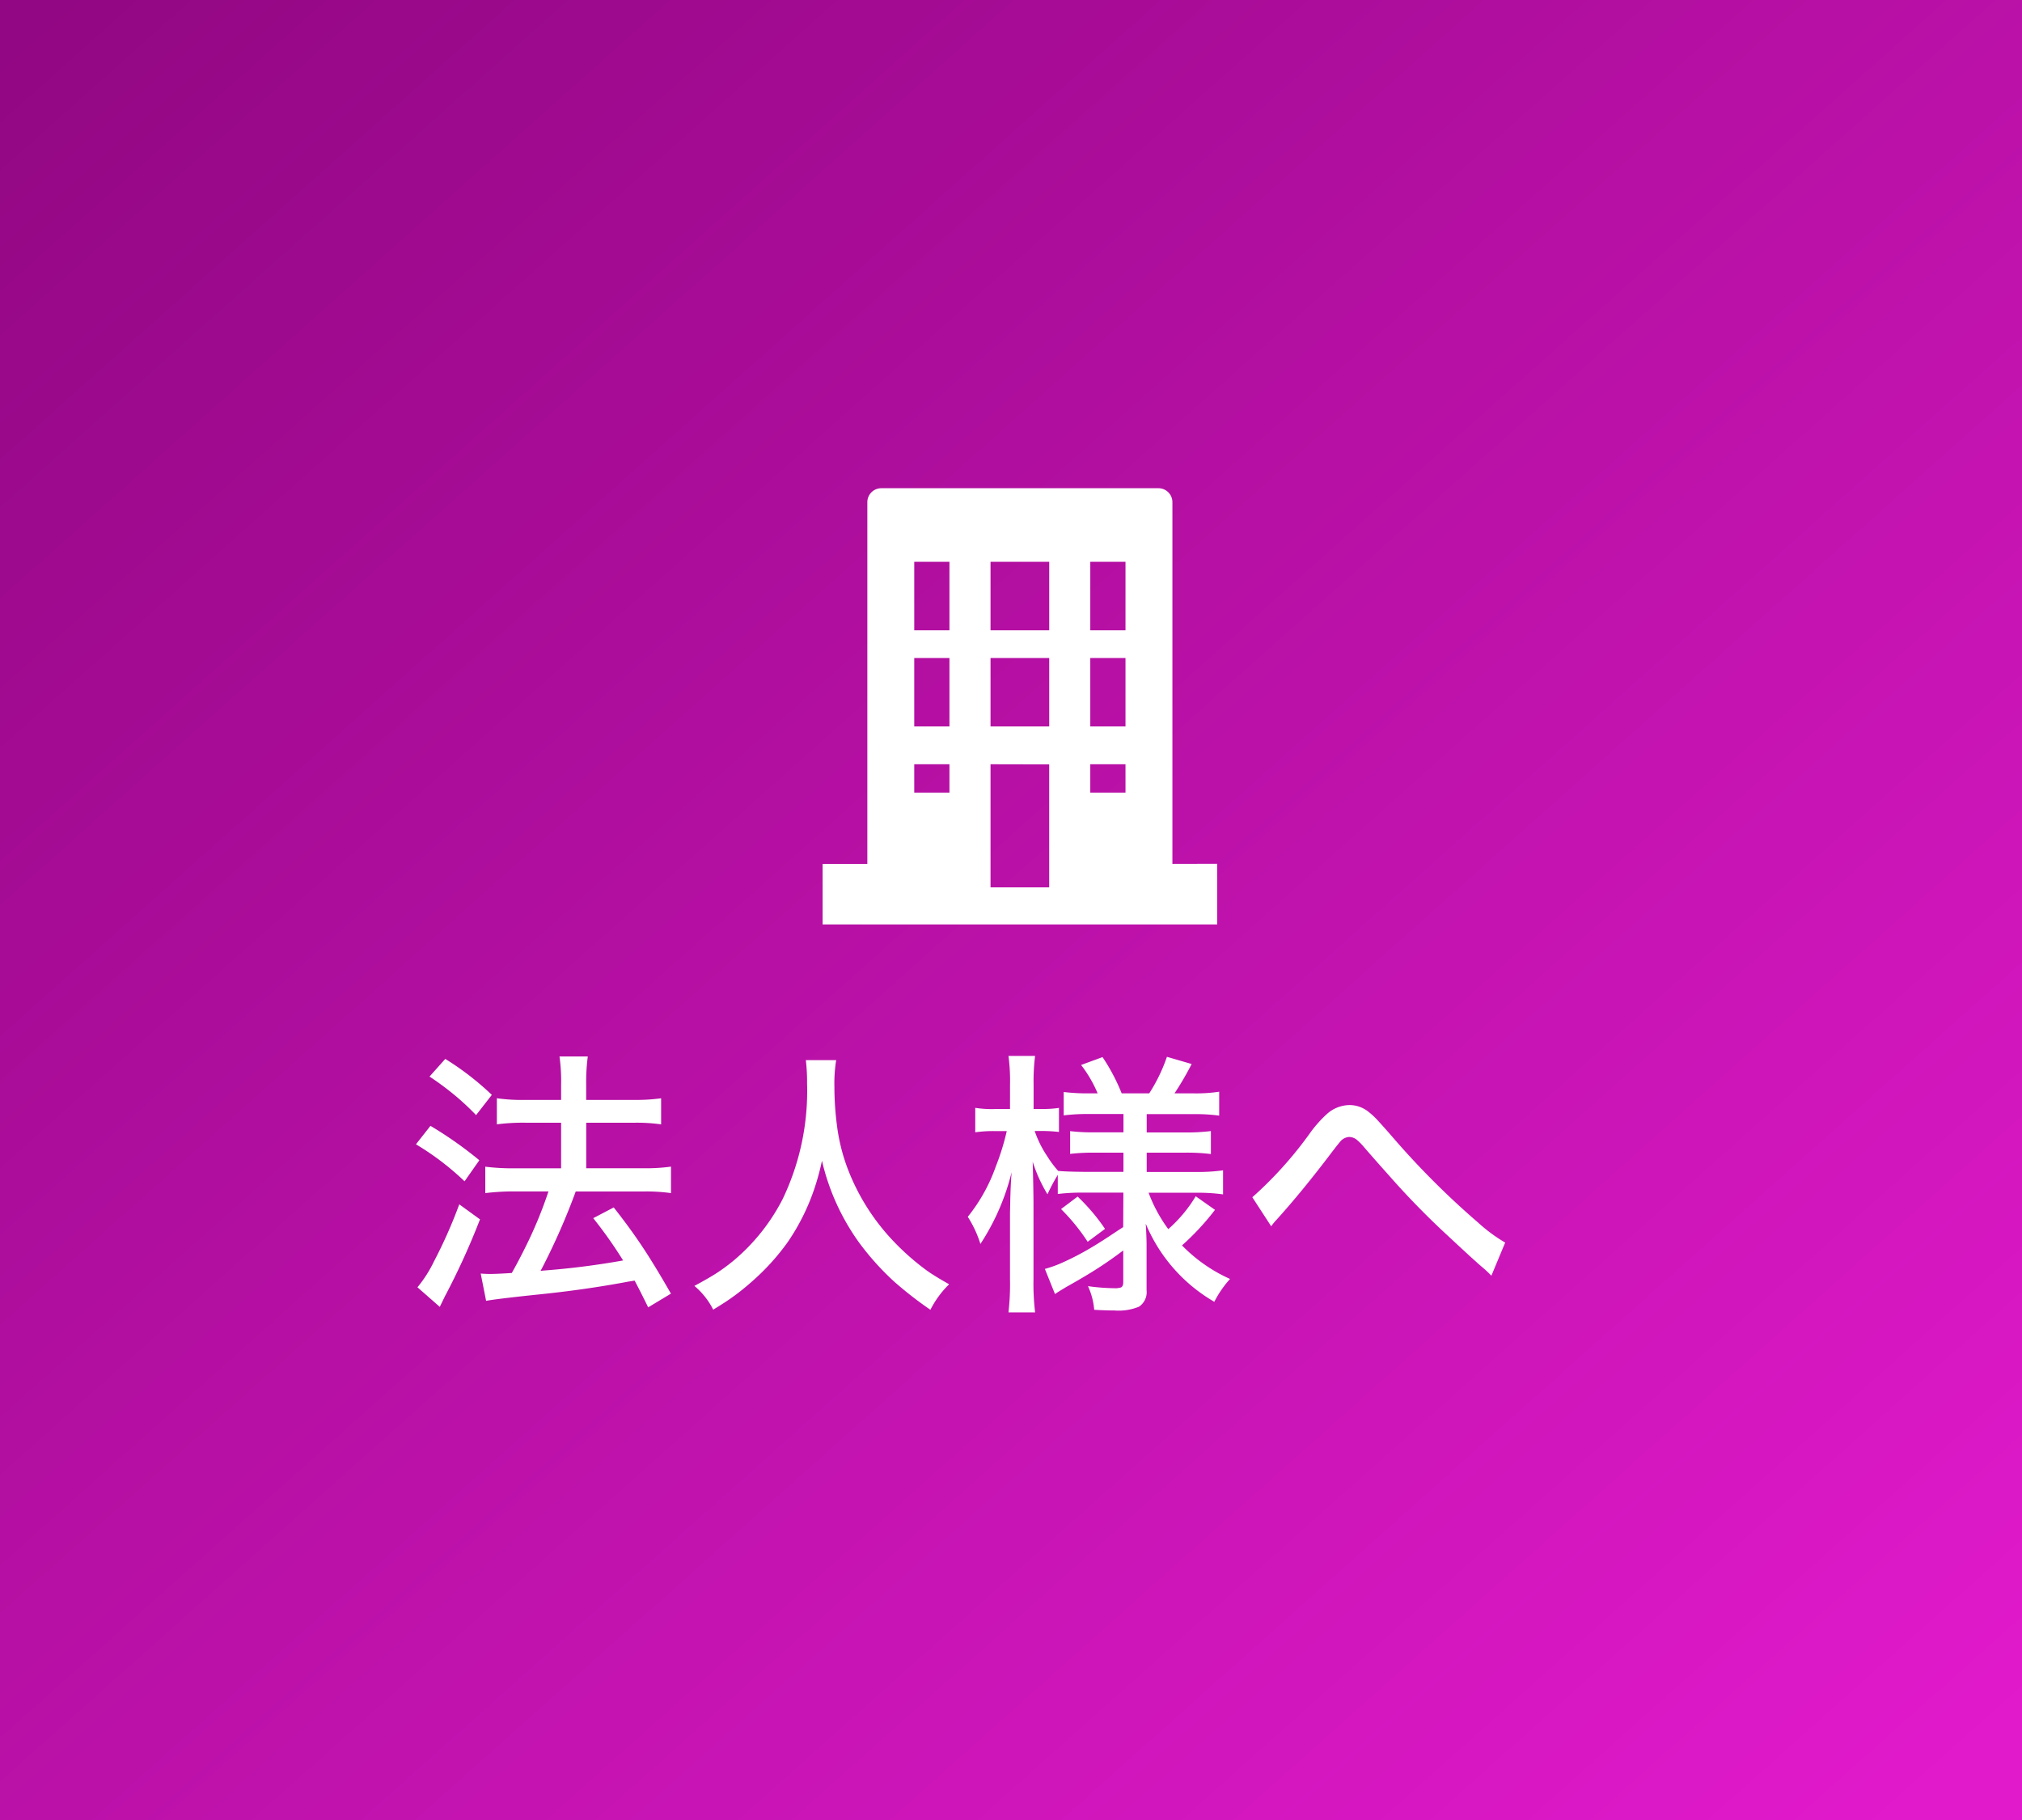
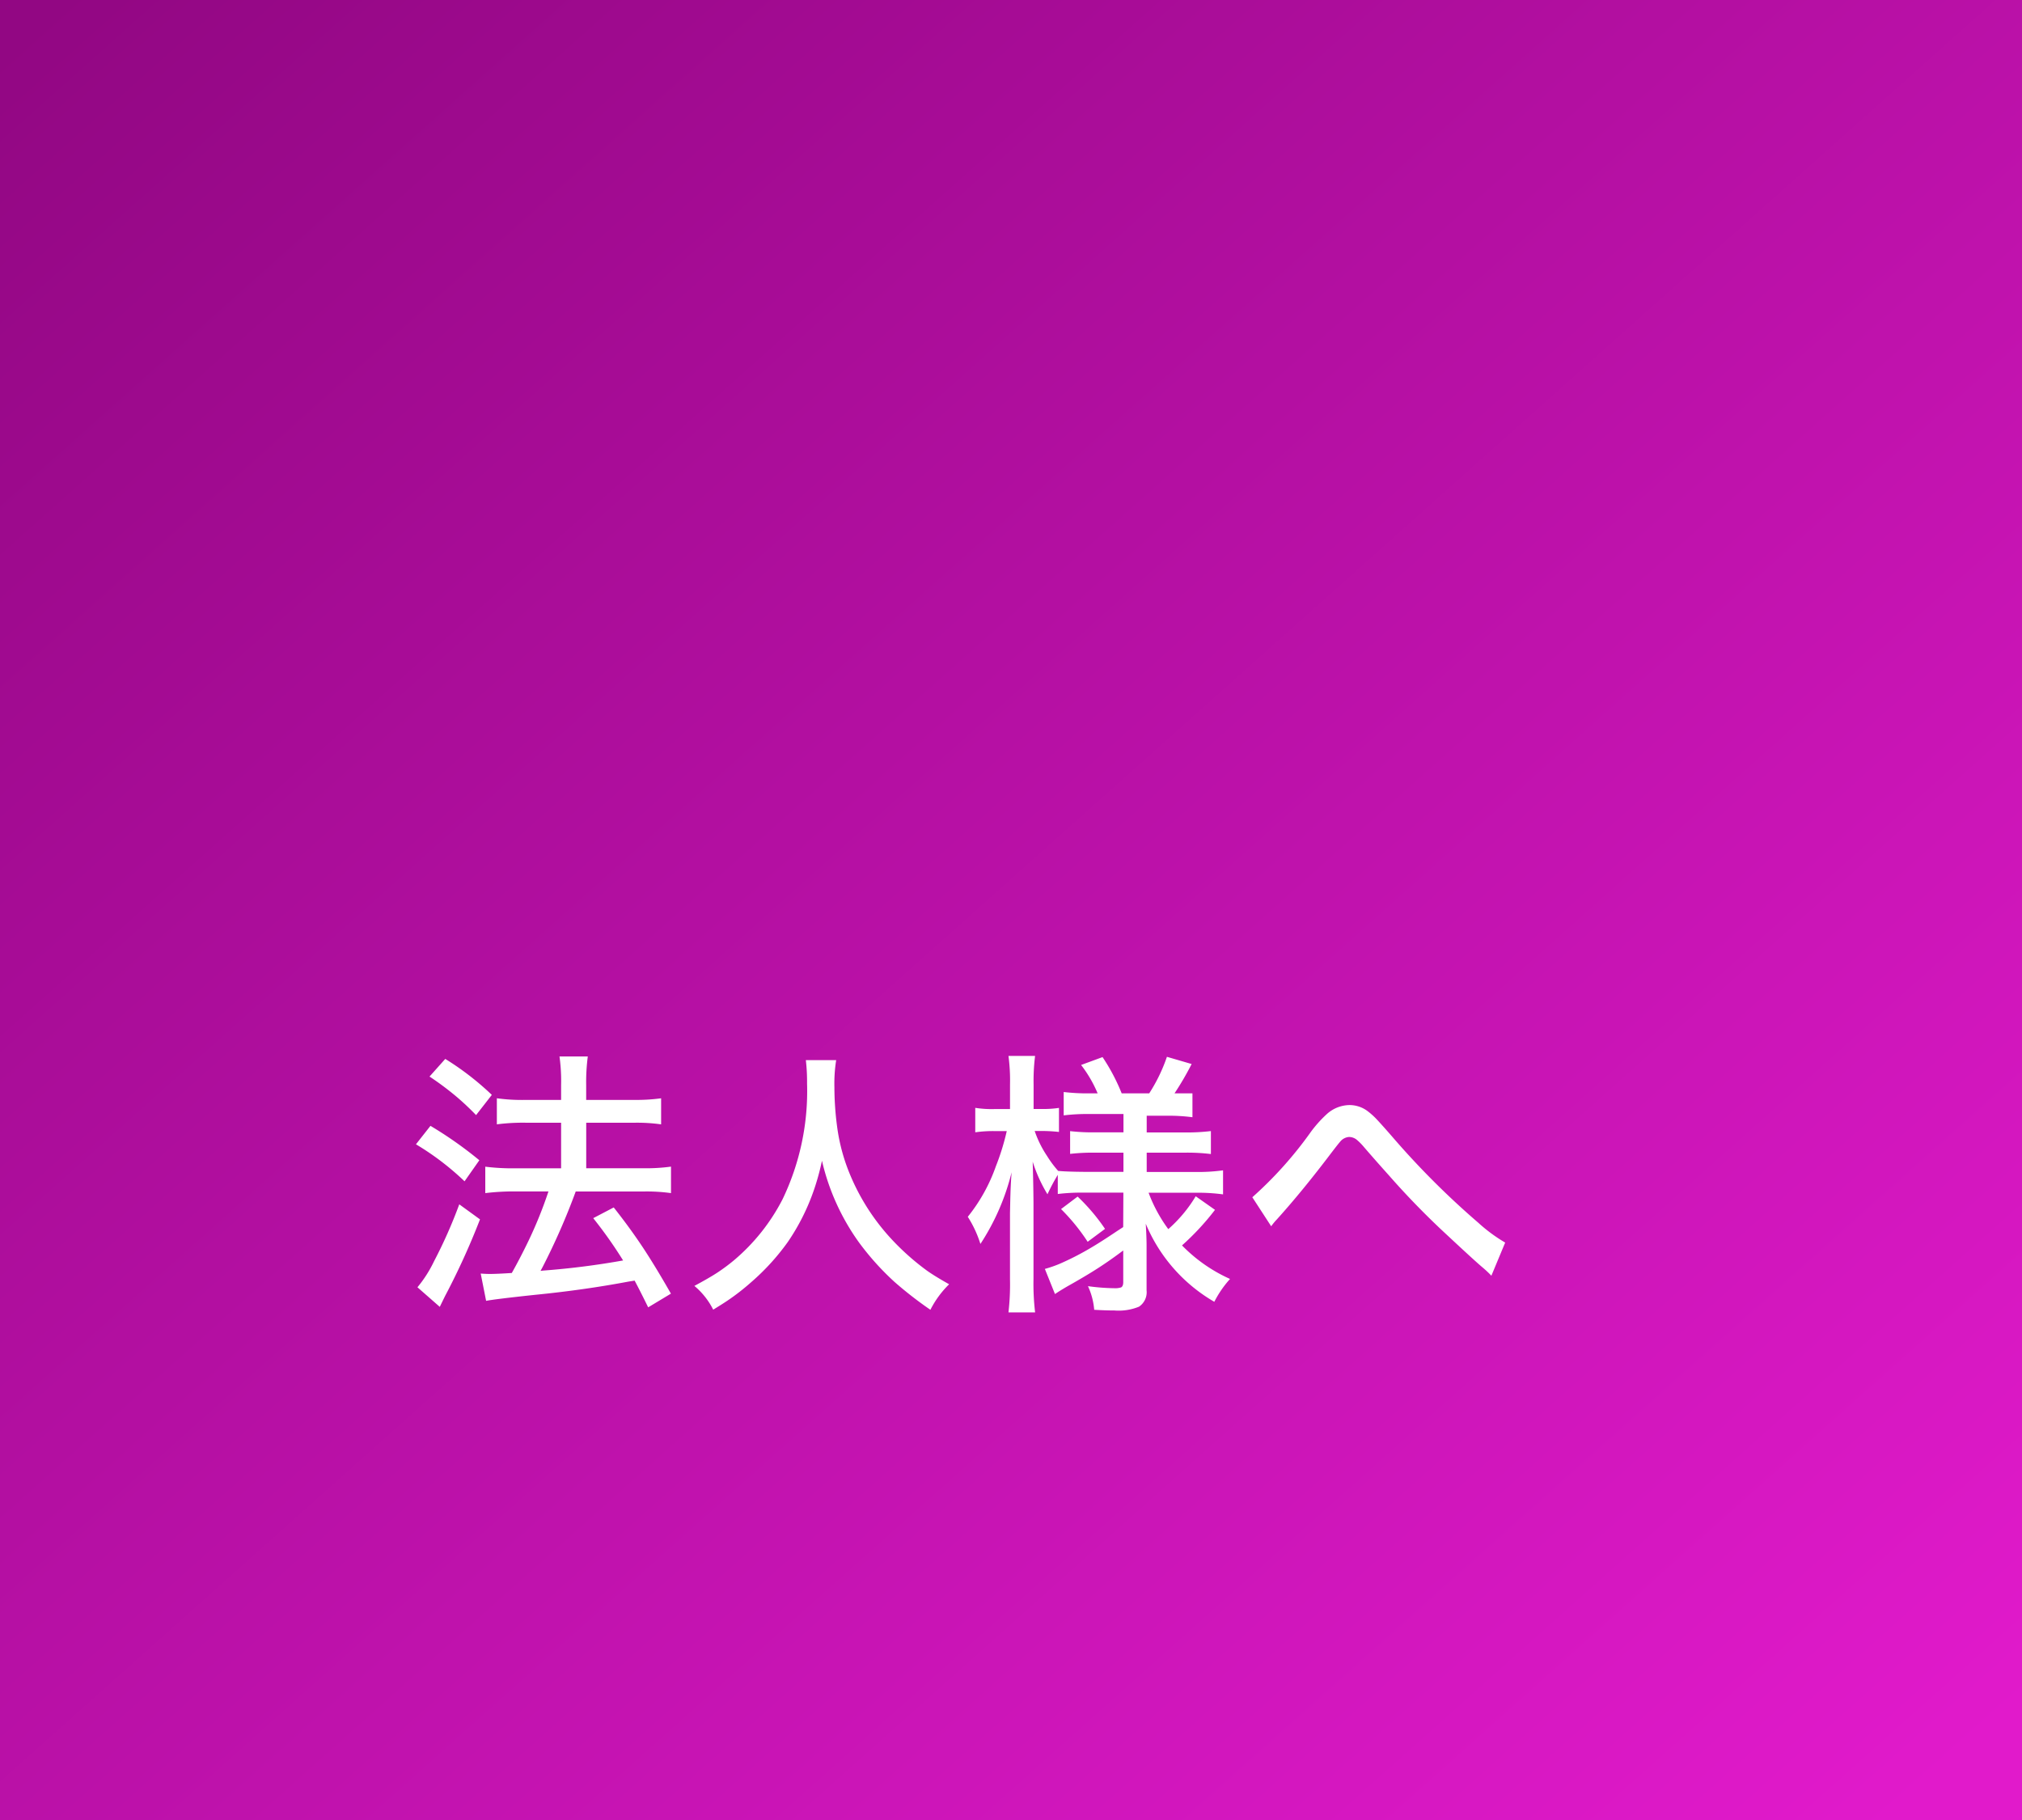
<svg xmlns="http://www.w3.org/2000/svg" width="80" height="72" viewBox="0 0 80 72">
  <rect x="0" y="0" width="80" height="72" fill="#333333" stroke="none" />
  <defs>
    <linearGradient id="linear-gradient" x1="0.015" y1="0.019" x2="0.962" y2="0.97" gradientUnits="objectBoundingBox">
      <stop offset="0" stop-color="#920783" />
      <stop offset="1" stop-color="#e11acb" />
    </linearGradient>
  </defs>
  <g id="グループ_191" data-name="グループ 191" transform="translate(-334 -72)">
    <rect id="長方形_2" data-name="長方形 2" width="80" height="72" transform="translate(334 72)" fill="url(#linear-gradient)" />
-     <path id="パス_1571" data-name="パス 1571" d="M6.2-6.585H4.786a8.2,8.2,0,0,0-1.128.064V-7.552A7.218,7.218,0,0,0,4.8-7.487H6.2v-.591a7,7,0,0,0-.064-1.128H7.256a7.842,7.842,0,0,0-.064,1.128v.591H9.083a7.3,7.3,0,0,0,1.074-.064v1.031a6.818,6.818,0,0,0-1.063-.064h-1.9v1.8H9.458a7.176,7.176,0,0,0,1.09-.064V-3.8a6.955,6.955,0,0,0-1.08-.064H6.778a26.454,26.454,0,0,1-1.316,3l-.075.14L5.5-.736a31.118,31.118,0,0,0,3.153-.4A17.378,17.378,0,0,0,7.471-2.809l.811-.424q.671.849,1.2,1.654.478.73,1.063,1.756l-.9.542Q9.33.075,9.109-.338L8.868-.3Q7.111.032,5.151.226,3.593.392,3.233.462L3.019-.618q.2.016.371.016.263,0,.859-.038.338-.6.677-1.305A16.823,16.823,0,0,0,5.7-3.867H4.345A9.439,9.439,0,0,0,3.2-3.8V-4.845a8.674,8.674,0,0,0,1.16.064H6.2ZM1.617-9.109A11.171,11.171,0,0,1,3.459-7.686l-.623.8a10.468,10.468,0,0,0-.822-.768A11.676,11.676,0,0,0,.994-8.411ZM1.031-6.461A15.5,15.5,0,0,1,2.965-5.1l-.585.833A10.746,10.746,0,0,0,.457-5.731Zm1.96,3.7A28.717,28.717,0,0,1,1.633.226Q1.606.274,1.4.7L.516-.075A4.925,4.925,0,0,0,1.171-1.1a18.973,18.973,0,0,0,1-2.256ZM11.473-.129q.591-.317.91-.526a7.488,7.488,0,0,0,.658-.489,7.846,7.846,0,0,0,1.923-2.417,9.885,9.885,0,0,0,.967-4.582,7.365,7.365,0,0,0-.048-.918h1.2a5.948,5.948,0,0,0-.07,1.069,11.961,11.961,0,0,0,.1,1.509,7.47,7.47,0,0,0,.4,1.649,8.593,8.593,0,0,0,1.772,2.868,9.833,9.833,0,0,0,1.386,1.23q.3.215.881.542a3.831,3.831,0,0,0-.741,1.01A15.179,15.179,0,0,1,19.4-.279a10.583,10.583,0,0,1-1.429-1.59,9.019,9.019,0,0,1-1.45-3.212,9.723,9.723,0,0,1-.312,1.139,8.582,8.582,0,0,1-1.042,2.079,9.122,9.122,0,0,1-1.45,1.59,8.993,8.993,0,0,1-.94.73q-.209.14-.559.354A2.943,2.943,0,0,0,11.473-.129Zm16.973-3.69H26.839a7.576,7.576,0,0,0-.988.054v-.757a7.666,7.666,0,0,0-.408.768,5.879,5.879,0,0,1-.585-1.289q.027.9.032,1.638v3A9.564,9.564,0,0,0,24.954.918H23.9A9.708,9.708,0,0,0,23.96-.4v-2.61l.011-.5q.016-.666.054-1.117A9.146,9.146,0,0,1,22.79-1.789a4.451,4.451,0,0,0-.5-1.074,6.751,6.751,0,0,0,1.112-2,9.349,9.349,0,0,0,.43-1.391h-.494a5.032,5.032,0,0,0-.752.048v-.967a4.211,4.211,0,0,0,.752.048h.623v-.956A7.454,7.454,0,0,0,23.9-9.228h1.053a7.95,7.95,0,0,0-.059,1.133v.967h.349a4.107,4.107,0,0,0,.655-.043v.951a6.421,6.421,0,0,0-.661-.038h-.3a4.22,4.22,0,0,0,.489.988,4.209,4.209,0,0,0,.44.591q.3.032,1.047.038h1.536V-5.4H27.339a8.006,8.006,0,0,0-1,.048v-.9a7.725,7.725,0,0,0,.978.048h1.133v-.725H27.1a7.608,7.608,0,0,0-1.015.054V-7.8a7.887,7.887,0,0,0,1.021.054h.322a4.96,4.96,0,0,0-.655-1.123l.849-.312a7.741,7.741,0,0,1,.757,1.434h1.09a6.568,6.568,0,0,0,.7-1.445l.978.285a11.784,11.784,0,0,1-.677,1.16h.709a6.142,6.142,0,0,0,1.058-.064v.945a7.35,7.35,0,0,0-1.047-.059H29.369V-6.2h1.482a8.032,8.032,0,0,0,1.058-.054v.908A7.757,7.757,0,0,0,30.857-5.4H29.369v.763H31.3a7.111,7.111,0,0,0,1.09-.064v.951a7.247,7.247,0,0,0-1.085-.064H29.444a5.883,5.883,0,0,0,.779,1.439,5.5,5.5,0,0,0,1.085-1.3l.763.537a10.187,10.187,0,0,1-1.305,1.407,6.169,6.169,0,0,0,1.9,1.327A4.158,4.158,0,0,0,32.044.5a6.423,6.423,0,0,1-2.712-3.088q.032.542.032.849V.043a.687.687,0,0,1-.3.65,2.12,2.12,0,0,1-.972.15q-.338,0-.8-.027a2.734,2.734,0,0,0-.247-.935,8.227,8.227,0,0,0,1.031.081.756.756,0,0,0,.279-.032q.086-.043.086-.209V-1.531q-.381.285-.682.489-.58.4-1.536.935-.312.183-.483.3l-.4-.994a4.728,4.728,0,0,0,.58-.2,10.939,10.939,0,0,0,1.246-.639q.387-.226,1.042-.666l.231-.15Zm-2.465.65.655-.494A7.771,7.771,0,0,1,27.72-2.385l-.687.51A7.936,7.936,0,0,0,25.98-3.169Zm8.314.682-.747-1.149a15.377,15.377,0,0,0,2.326-2.6,4.869,4.869,0,0,1,.618-.687,1.362,1.362,0,0,1,.892-.36,1.188,1.188,0,0,1,.72.236,2.926,2.926,0,0,1,.4.365q.258.279.607.682a32.3,32.3,0,0,0,3.378,3.373,6.281,6.281,0,0,0,1.063.784L43.006-.532a4.167,4.167,0,0,0-.349-.328q-.3-.252-1.4-1.278a31.425,31.425,0,0,1-2.3-2.358q-.559-.623-.994-1.128a2.268,2.268,0,0,0-.274-.279.491.491,0,0,0-.317-.118.5.5,0,0,0-.354.193q-.081.091-.376.478-1.123,1.482-2.127,2.594A2.351,2.351,0,0,0,34.294-2.487Z" transform="translate(350 123)" fill="#fff" />
+     <path id="パス_1571" data-name="パス 1571" d="M6.2-6.585H4.786a8.2,8.2,0,0,0-1.128.064V-7.552A7.218,7.218,0,0,0,4.8-7.487H6.2v-.591a7,7,0,0,0-.064-1.128H7.256a7.842,7.842,0,0,0-.064,1.128v.591H9.083a7.3,7.3,0,0,0,1.074-.064v1.031a6.818,6.818,0,0,0-1.063-.064h-1.9v1.8H9.458a7.176,7.176,0,0,0,1.09-.064V-3.8a6.955,6.955,0,0,0-1.08-.064H6.778a26.454,26.454,0,0,1-1.316,3l-.075.14L5.5-.736a31.118,31.118,0,0,0,3.153-.4A17.378,17.378,0,0,0,7.471-2.809l.811-.424q.671.849,1.2,1.654.478.73,1.063,1.756l-.9.542Q9.33.075,9.109-.338L8.868-.3Q7.111.032,5.151.226,3.593.392,3.233.462L3.019-.618q.2.016.371.016.263,0,.859-.038.338-.6.677-1.305A16.823,16.823,0,0,0,5.7-3.867H4.345A9.439,9.439,0,0,0,3.2-3.8V-4.845a8.674,8.674,0,0,0,1.16.064H6.2ZM1.617-9.109A11.171,11.171,0,0,1,3.459-7.686l-.623.8a10.468,10.468,0,0,0-.822-.768A11.676,11.676,0,0,0,.994-8.411ZM1.031-6.461A15.5,15.5,0,0,1,2.965-5.1l-.585.833A10.746,10.746,0,0,0,.457-5.731Zm1.96,3.7A28.717,28.717,0,0,1,1.633.226Q1.606.274,1.4.7L.516-.075A4.925,4.925,0,0,0,1.171-1.1a18.973,18.973,0,0,0,1-2.256ZM11.473-.129q.591-.317.91-.526a7.488,7.488,0,0,0,.658-.489,7.846,7.846,0,0,0,1.923-2.417,9.885,9.885,0,0,0,.967-4.582,7.365,7.365,0,0,0-.048-.918h1.2a5.948,5.948,0,0,0-.07,1.069,11.961,11.961,0,0,0,.1,1.509,7.47,7.47,0,0,0,.4,1.649,8.593,8.593,0,0,0,1.772,2.868,9.833,9.833,0,0,0,1.386,1.23q.3.215.881.542a3.831,3.831,0,0,0-.741,1.01A15.179,15.179,0,0,1,19.4-.279a10.583,10.583,0,0,1-1.429-1.59,9.019,9.019,0,0,1-1.45-3.212,9.723,9.723,0,0,1-.312,1.139,8.582,8.582,0,0,1-1.042,2.079,9.122,9.122,0,0,1-1.45,1.59,8.993,8.993,0,0,1-.94.73q-.209.14-.559.354A2.943,2.943,0,0,0,11.473-.129Zm16.973-3.69H26.839a7.576,7.576,0,0,0-.988.054v-.757a7.666,7.666,0,0,0-.408.768,5.879,5.879,0,0,1-.585-1.289q.027.9.032,1.638v3A9.564,9.564,0,0,0,24.954.918H23.9A9.708,9.708,0,0,0,23.96-.4v-2.61l.011-.5q.016-.666.054-1.117A9.146,9.146,0,0,1,22.79-1.789a4.451,4.451,0,0,0-.5-1.074,6.751,6.751,0,0,0,1.112-2,9.349,9.349,0,0,0,.43-1.391h-.494a5.032,5.032,0,0,0-.752.048v-.967a4.211,4.211,0,0,0,.752.048h.623v-.956A7.454,7.454,0,0,0,23.9-9.228h1.053a7.95,7.95,0,0,0-.059,1.133v.967h.349a4.107,4.107,0,0,0,.655-.043v.951a6.421,6.421,0,0,0-.661-.038h-.3a4.22,4.22,0,0,0,.489.988,4.209,4.209,0,0,0,.44.591q.3.032,1.047.038h1.536V-5.4H27.339a8.006,8.006,0,0,0-1,.048v-.9a7.725,7.725,0,0,0,.978.048h1.133v-.725H27.1a7.608,7.608,0,0,0-1.015.054V-7.8a7.887,7.887,0,0,0,1.021.054h.322a4.96,4.96,0,0,0-.655-1.123l.849-.312a7.741,7.741,0,0,1,.757,1.434h1.09a6.568,6.568,0,0,0,.7-1.445l.978.285a11.784,11.784,0,0,1-.677,1.16h.709v.945a7.35,7.35,0,0,0-1.047-.059H29.369V-6.2h1.482a8.032,8.032,0,0,0,1.058-.054v.908A7.757,7.757,0,0,0,30.857-5.4H29.369v.763H31.3a7.111,7.111,0,0,0,1.09-.064v.951a7.247,7.247,0,0,0-1.085-.064H29.444a5.883,5.883,0,0,0,.779,1.439,5.5,5.5,0,0,0,1.085-1.3l.763.537a10.187,10.187,0,0,1-1.305,1.407,6.169,6.169,0,0,0,1.9,1.327A4.158,4.158,0,0,0,32.044.5a6.423,6.423,0,0,1-2.712-3.088q.032.542.032.849V.043a.687.687,0,0,1-.3.65,2.12,2.12,0,0,1-.972.15q-.338,0-.8-.027a2.734,2.734,0,0,0-.247-.935,8.227,8.227,0,0,0,1.031.081.756.756,0,0,0,.279-.032q.086-.043.086-.209V-1.531q-.381.285-.682.489-.58.4-1.536.935-.312.183-.483.3l-.4-.994a4.728,4.728,0,0,0,.58-.2,10.939,10.939,0,0,0,1.246-.639q.387-.226,1.042-.666l.231-.15Zm-2.465.65.655-.494A7.771,7.771,0,0,1,27.72-2.385l-.687.51A7.936,7.936,0,0,0,25.98-3.169Zm8.314.682-.747-1.149a15.377,15.377,0,0,0,2.326-2.6,4.869,4.869,0,0,1,.618-.687,1.362,1.362,0,0,1,.892-.36,1.188,1.188,0,0,1,.72.236,2.926,2.926,0,0,1,.4.365q.258.279.607.682a32.3,32.3,0,0,0,3.378,3.373,6.281,6.281,0,0,0,1.063.784L43.006-.532a4.167,4.167,0,0,0-.349-.328q-.3-.252-1.4-1.278a31.425,31.425,0,0,1-2.3-2.358q-.559-.623-.994-1.128a2.268,2.268,0,0,0-.274-.279.491.491,0,0,0-.317-.118.5.5,0,0,0-.354.193q-.081.091-.376.478-1.123,1.482-2.127,2.594A2.351,2.351,0,0,0,34.294-2.487Z" transform="translate(350 123)" fill="#fff" />
    <g id="会社_ビルのアイコン素材_1" data-name="会社・ビルのアイコン素材 1" transform="translate(366.546 91.314)">
-       <path id="パス_1" data-name="パス 1" d="M38.27,14.861h-.006V.553A.553.553,0,0,0,37.711,0H26.747a.553.553,0,0,0-.553.553V14.861H24.424v2.39h0v.006h15.61v-2.4ZM36.408,5.62H35.015V2.911h1.393Zm0,3.805H35.015V6.716h1.393Zm-1.393,2.618V10.92h1.393v1.122H35.015ZM33.39,2.911V5.62H31.068V2.911H33.39ZM31.068,9.425V6.716H33.39V9.425H31.068Zm2.321,1.5v4.865H31.068V10.92ZM28.05,12.043V10.92h1.393v1.122H28.05Zm1.393-2.618H28.05V6.716h1.393V9.425Zm0-3.805H28.05V2.911h1.393V5.62Z" transform="translate(-24.424)" fill="#fff" />
-     </g>
+       </g>
  </g>
</svg>